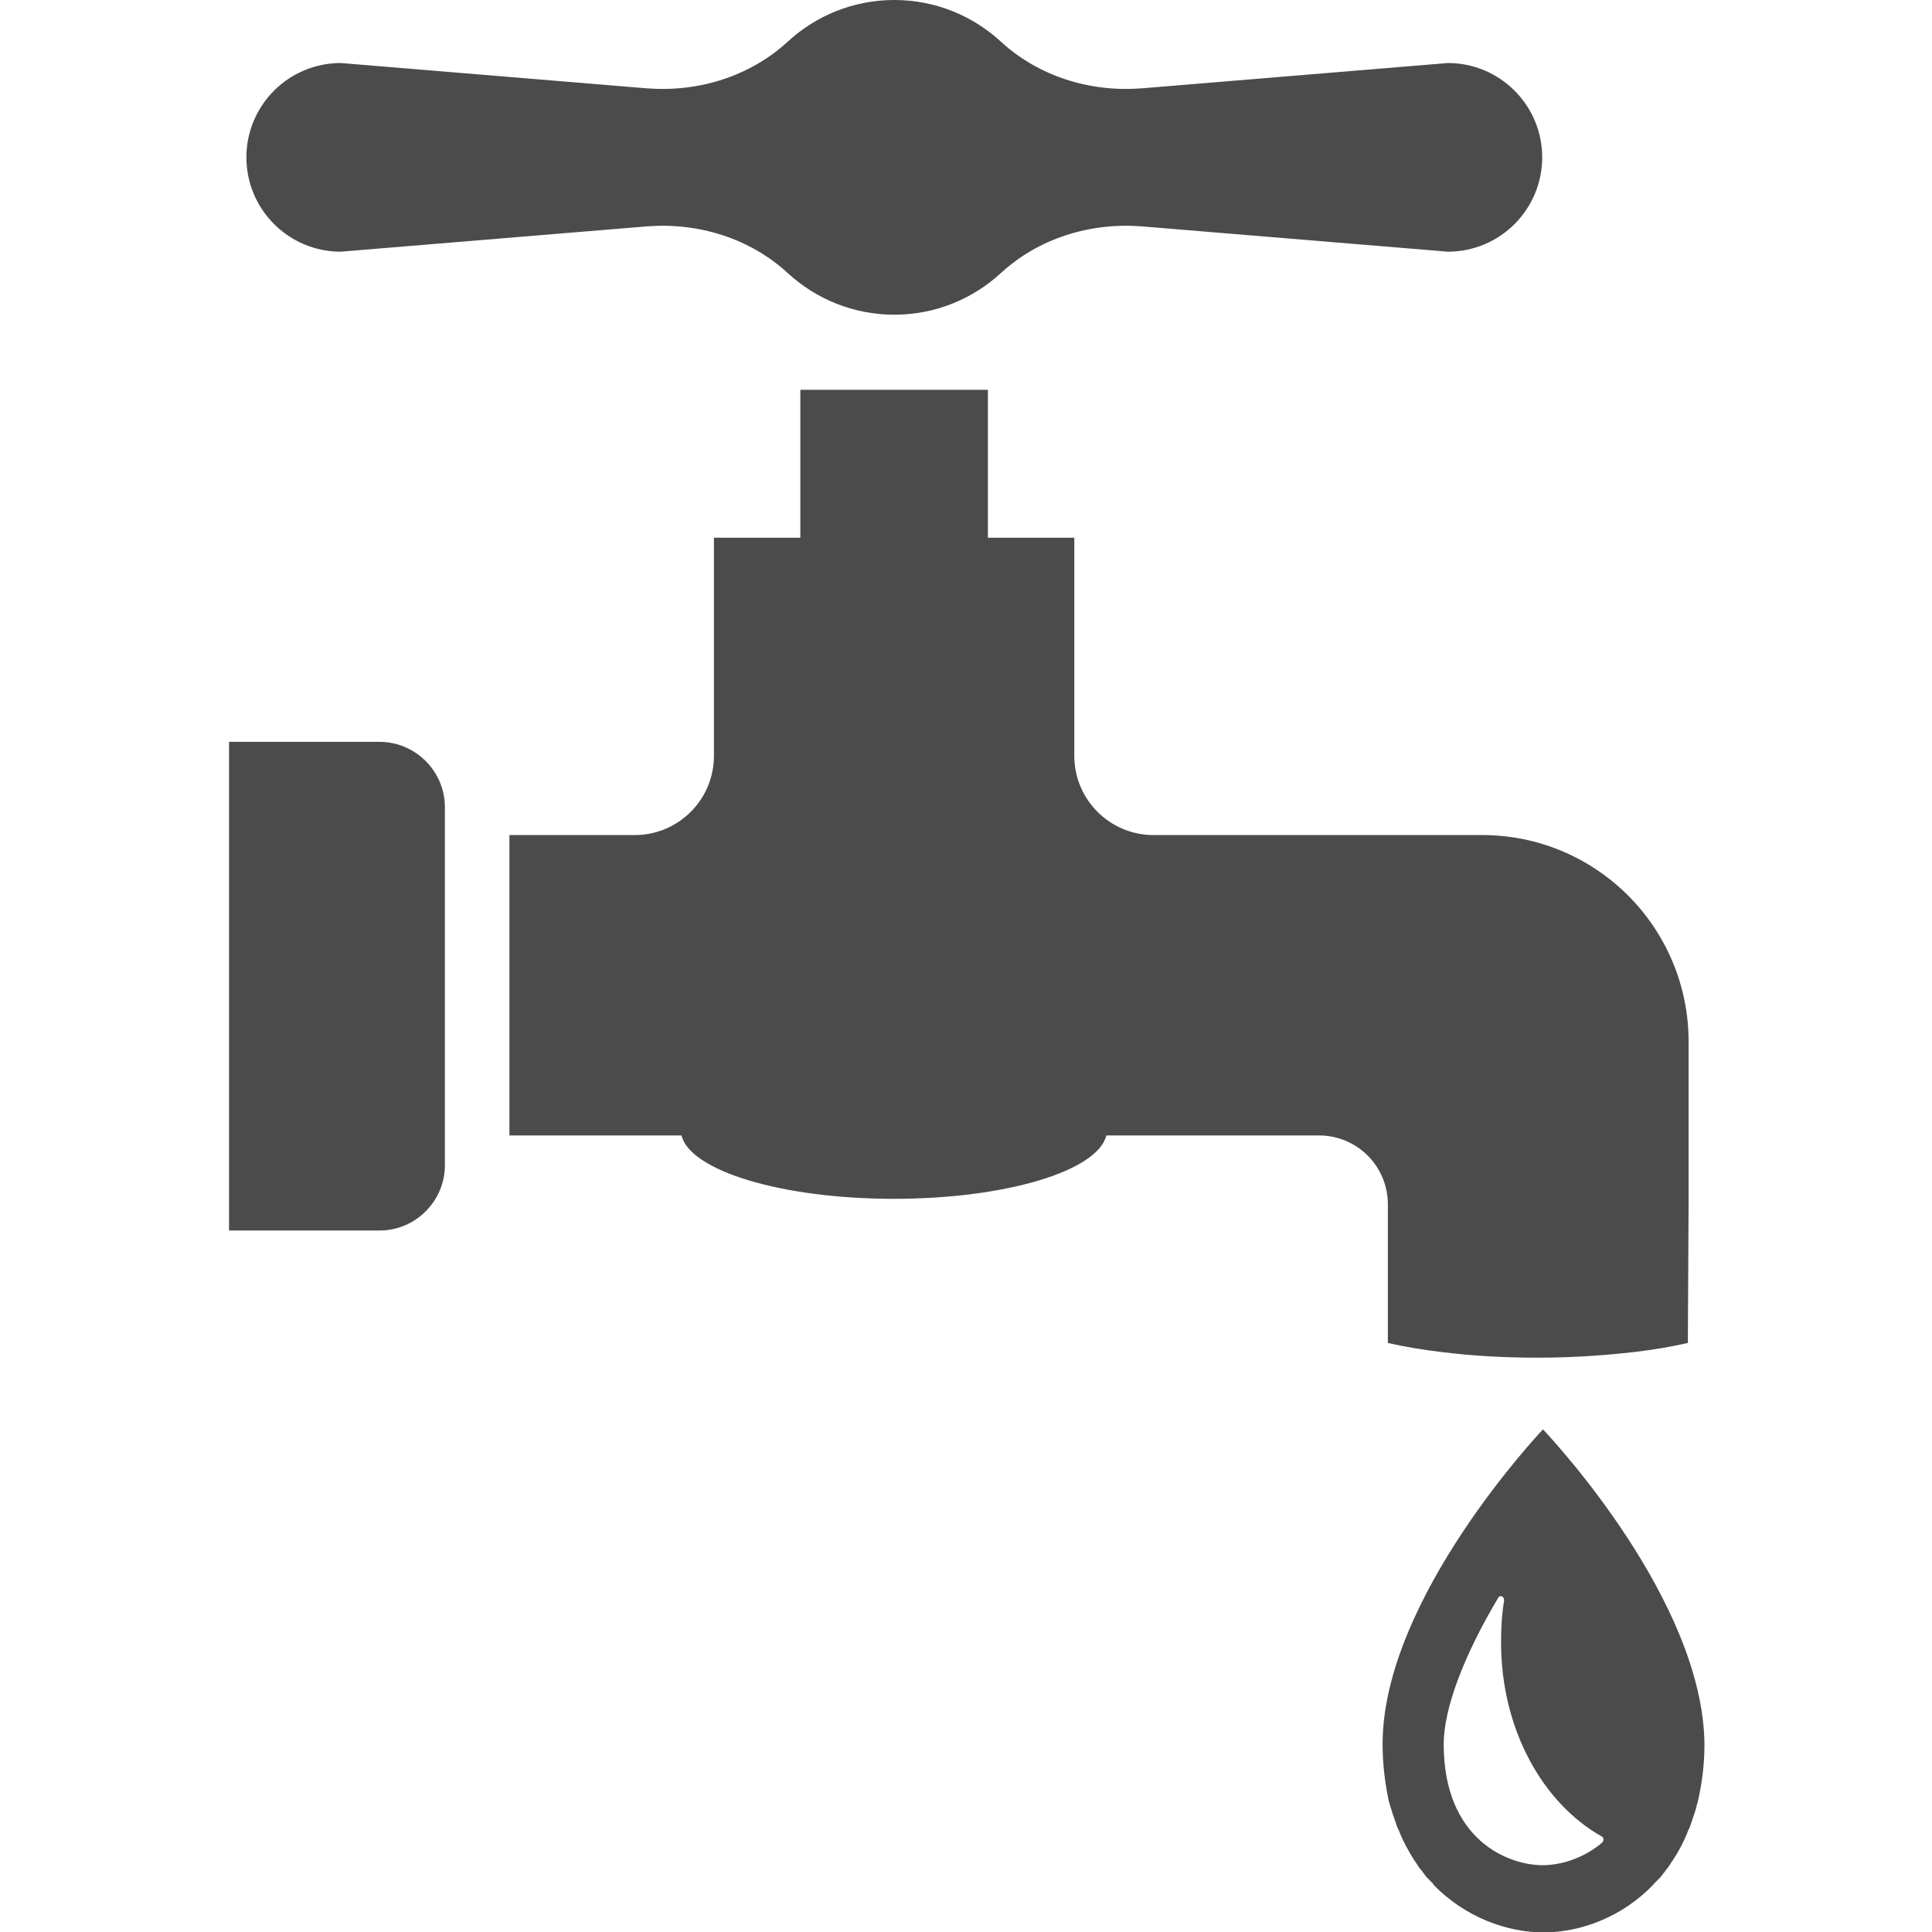
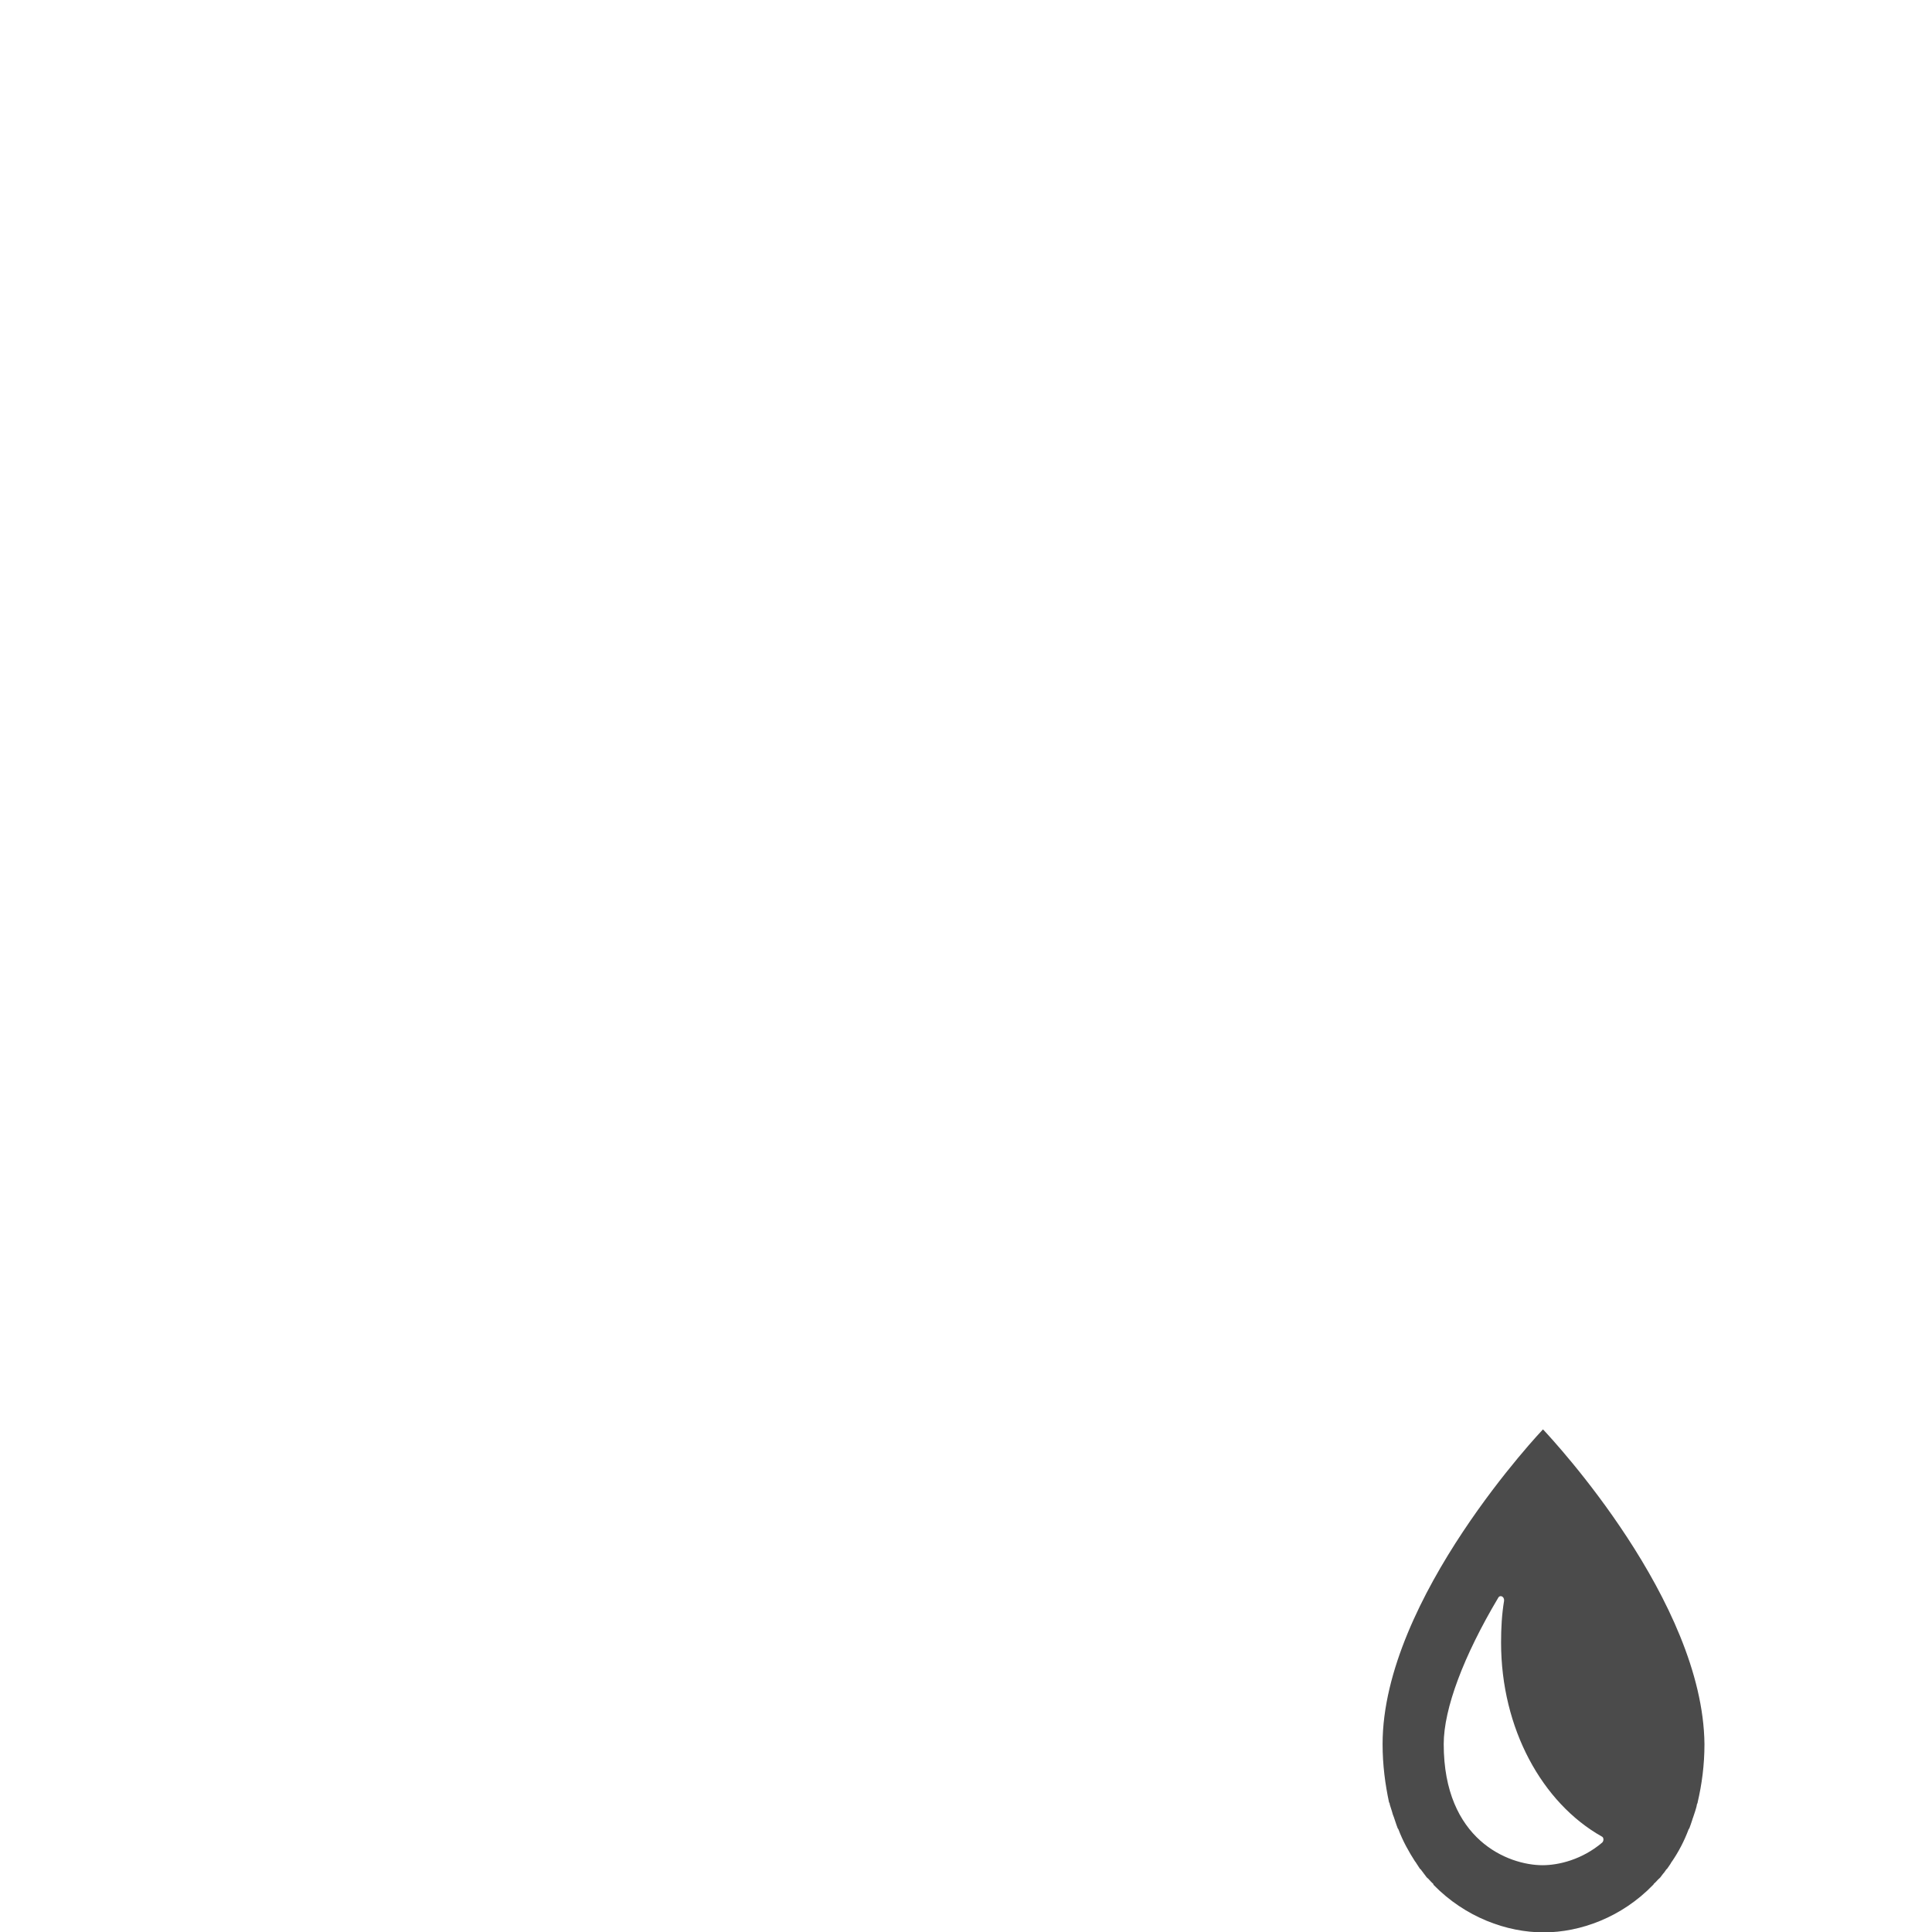
<svg xmlns="http://www.w3.org/2000/svg" id="_x31_0" x="0px" y="0px" viewBox="0 0 512 512" style="enable-background:new 0 0 512 512;" xml:space="preserve">
  <style type="text/css"> .st0{fill:#4B4B4B;} </style>
  <g>
    <path class="st0" d="M409.1,379c0,0-0.1-0.1-0.1-0.1l0,0c0,0-0.1-0.1-0.1-0.1s-42.5,44.7-42.5,83.4c0,5.6,0.7,10.7,1.7,15.4 c0.1,0.2,0.2,0.3,0.2,0.6c0.2,0.6,0.4,1.2,0.6,1.9c0.1,0.5,0.3,1,0.5,1.5c0.1,0.3,0.2,0.6,0.3,0.9c0.2,0.7,0.5,1.4,0.7,2 c0.1,0.1,0.1,0.2,0.2,0.3c1.2,3.2,2.8,6,4.4,8.5l0.1,0.1c0.4,0.6,0.7,1.1,1.1,1.7c0.1,0.1,0.2,0.3,0.3,0.3c0.3,0.4,0.6,0.8,0.9,1.2 c0.2,0.3,0.4,0.5,0.6,0.8c0.2,0.3,0.5,0.4,0.7,0.7c0.4,0.4,0.7,0.8,1.1,1.1c0,0.1,0.1,0.2,0.1,0.3c8.4,8.6,19.4,12.6,29.2,12.6 c9.7,0,20.7-4,29-12.6c0.1-0.1,0.2-0.2,0.2-0.3c0.4-0.3,0.7-0.7,1.1-1.1c0.3-0.3,0.5-0.4,0.7-0.7c0.2-0.3,0.4-0.5,0.6-0.8 c0.4-0.4,0.6-0.8,0.9-1.2c0.2-0.1,0.2-0.2,0.3-0.3c0.4-0.6,0.8-1.1,1.1-1.7l0.1-0.1c1.7-2.5,3.2-5.3,4.4-8.5 c0.1-0.1,0.1-0.2,0.2-0.3c0.2-0.6,0.5-1.3,0.7-2c0.1-0.3,0.2-0.7,0.3-0.9c0.2-0.5,0.3-1,0.5-1.5c0.2-0.7,0.4-1.2,0.5-1.9 c0.1-0.3,0.2-0.4,0.2-0.6c1.1-4.7,1.8-9.8,1.8-15.4C451.3,424.3,411.7,381.8,409.1,379z M424.6,488.3c-5.3,4.5-11.5,6-15.8,6 c-9.1,0-26.2-6.7-26.2-32.1c0-9.4,5.3-23.4,14.4-38.7c0.5-1,1.7-0.4,1.6,0.7c-0.6,3.6-0.8,7.2-0.8,11.1c0,22.8,10.9,42.5,26.7,51.4 C425,486.9,425.1,487.8,424.6,488.3z" />
    <g>
-       <path class="st0" d="M90.3,66.7l81-6.7c13.7-1.1,27.4,3.1,37.5,12.4c7.4,6.8,17.3,11,28.2,11c10.9,0,20.8-4.2,28.2-11 c10.1-9.3,23.8-13.5,37.5-12.4l81,6.7c13.8,0,25-11.2,25-25c0-13.8-11.2-25-25-25l-81,6.7c-13.7,1.1-27.4-3.1-37.5-12.4 C257.8,4.2,247.9,0,237,0c-10.9,0-20.8,4.2-28.2,11c-10.1,9.3-23.8,13.5-37.5,12.4l-81-6.7c-13.8,0-25,11.2-25,25 C65.3,55.5,76.5,66.7,90.3,66.7z" />
-       <path class="st0" d="M447.5,318.1v-42c0-30.3-24.5-54.8-54.7-54.8h-87.1c-11.6,0-21-9.4-21-21v-57.8h-22.9v-39.2h-49.7v39.1v0.1 h-22.9v57.8c0,11.6-9.4,21-21,21H135v79.6h45.6c2.3,9.4,26.6,16.8,56.3,16.8s54-7.4,56.3-16.8h56.3c10.2,0,18.3,8.2,18.3,18.3 v36.7c4.4,1,9.1,1.8,14.2,2.4h0h0c7.9,1,16.5,1.5,25.5,1.5c9.1,0,17.7-0.6,25.6-1.5c5-0.6,9.8-1.4,14.2-2.4L447.5,318.1 C447.5,318.1,447.5,318.1,447.5,318.1z" />
-       <path class="st0" d="M100.6,196.6H60.7v24.7v79.6v25.2h39.9c9.5,0,17.3-7.8,17.3-17.3v-7.9v-79.6v-7.4 C117.9,204.4,110.1,196.6,100.6,196.6z" />
-     </g>
+       </g>
  </g>
</svg>